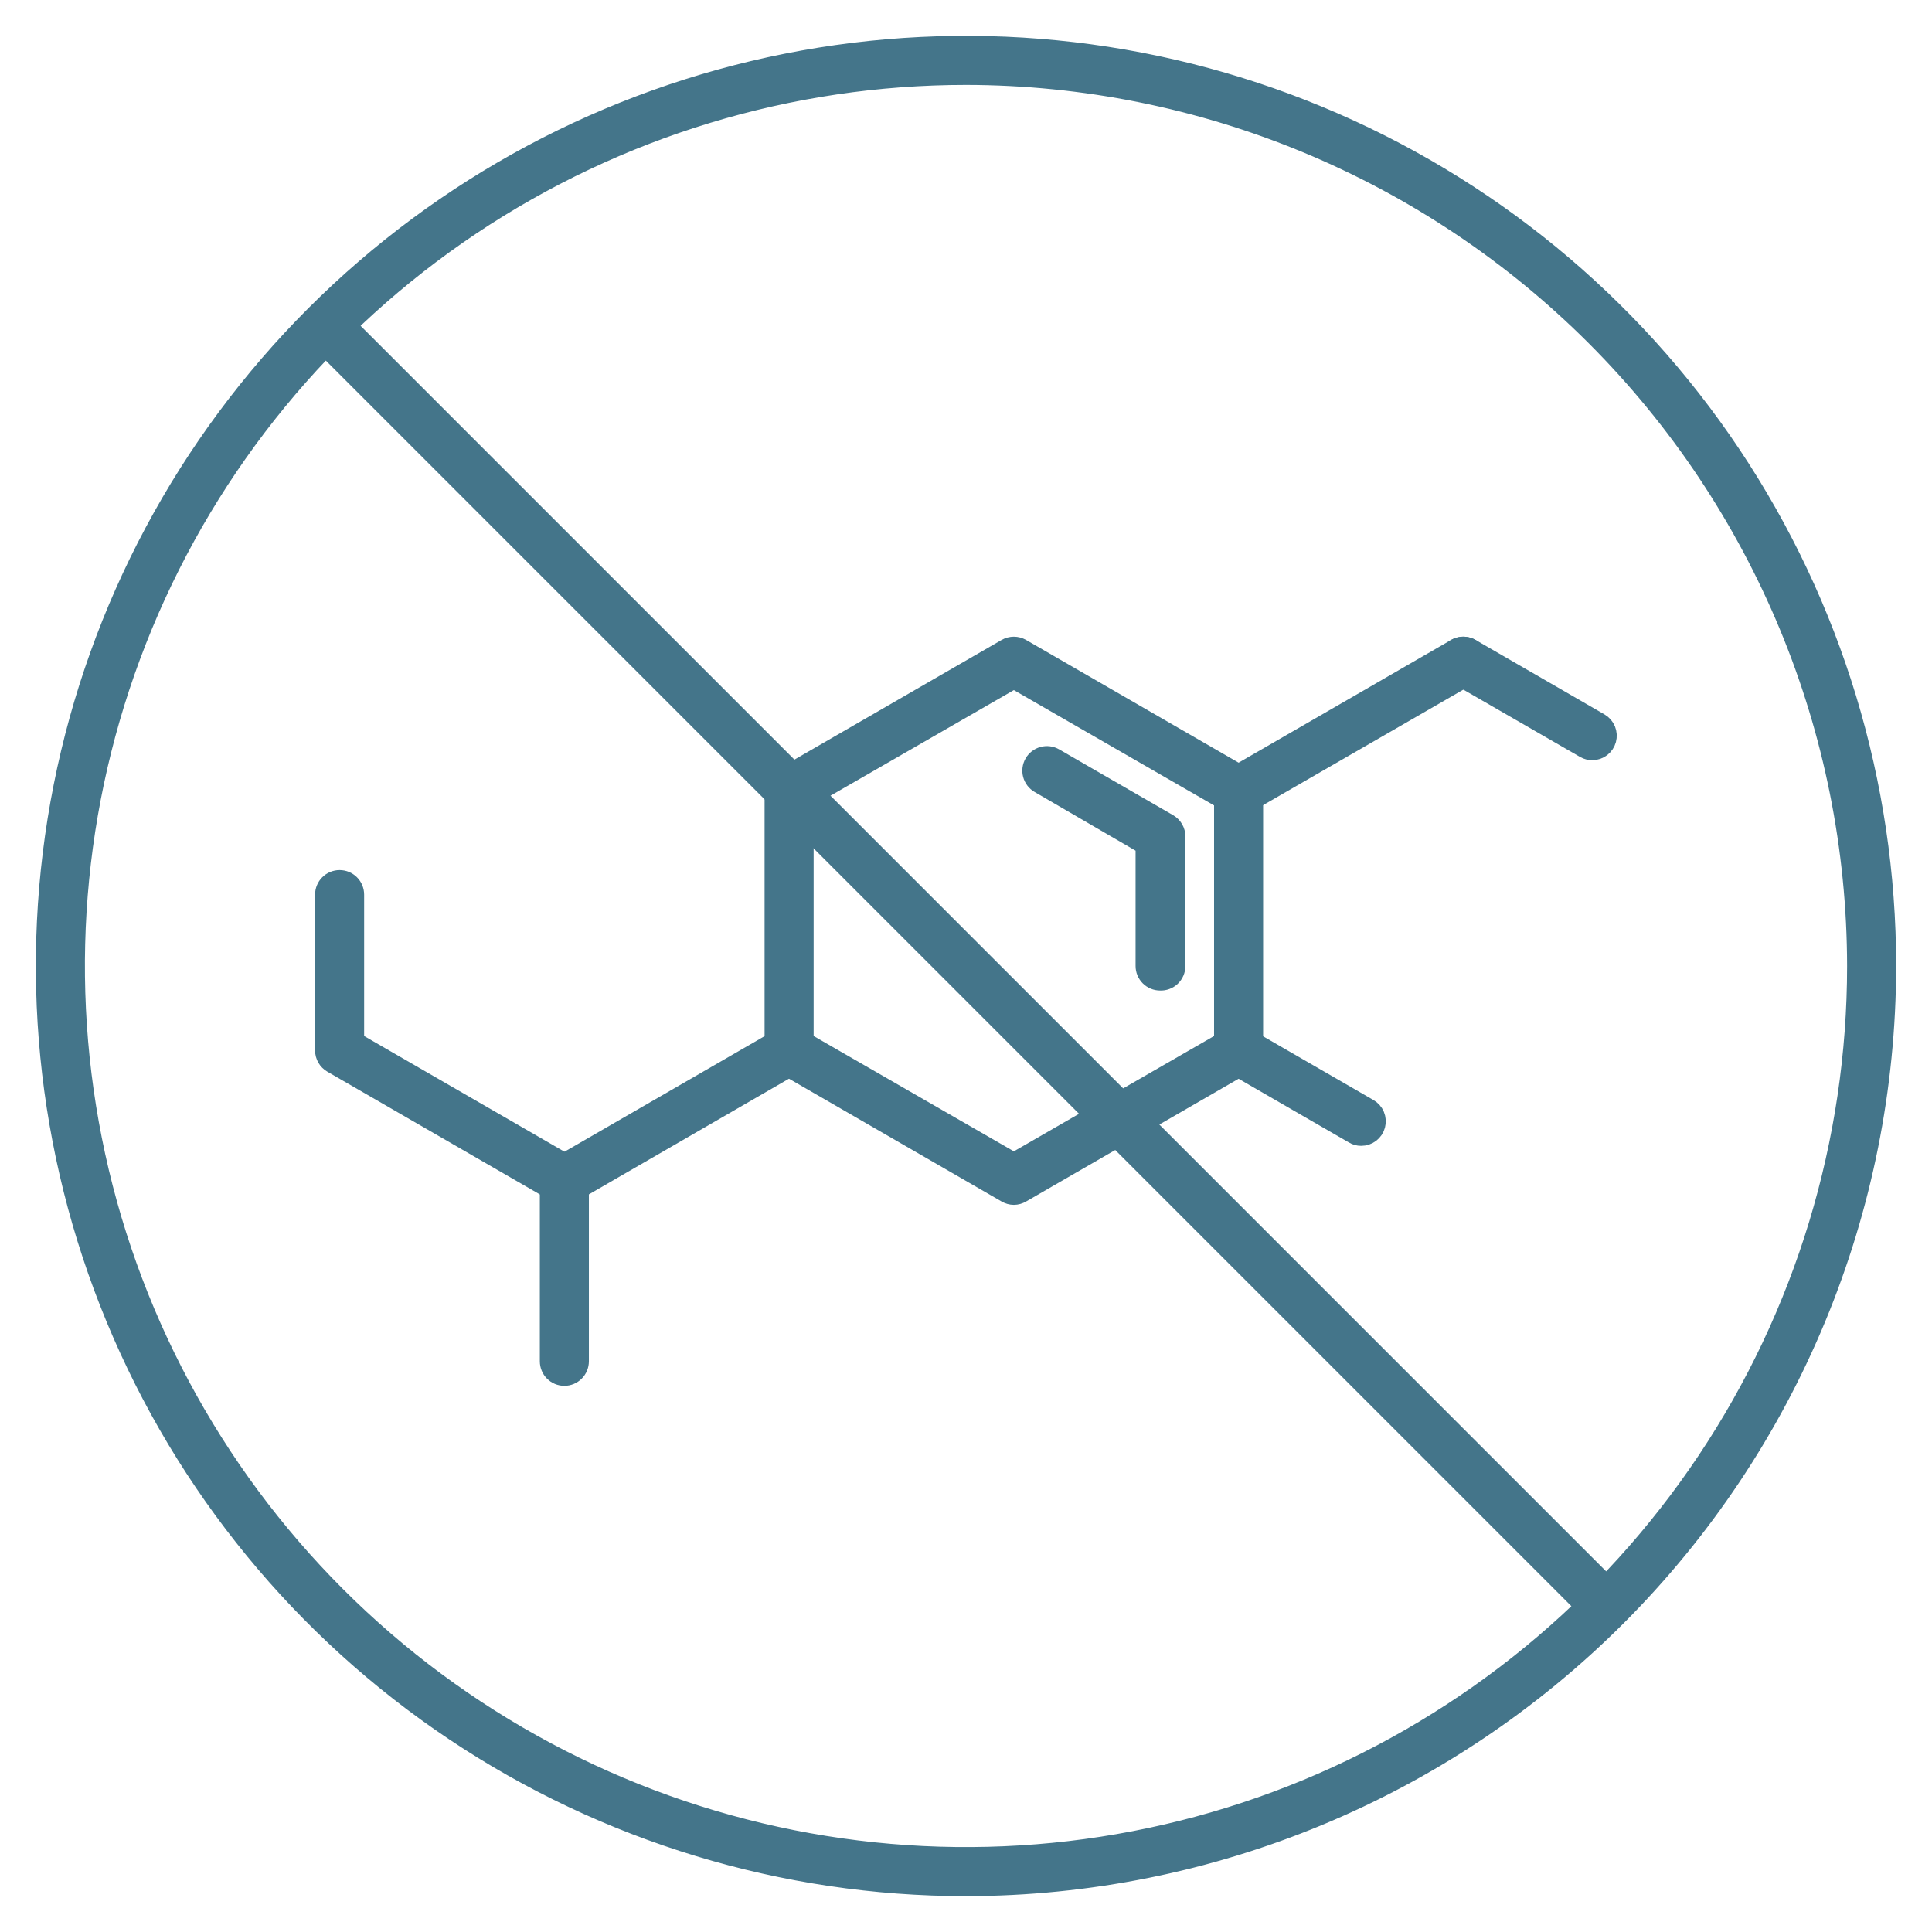
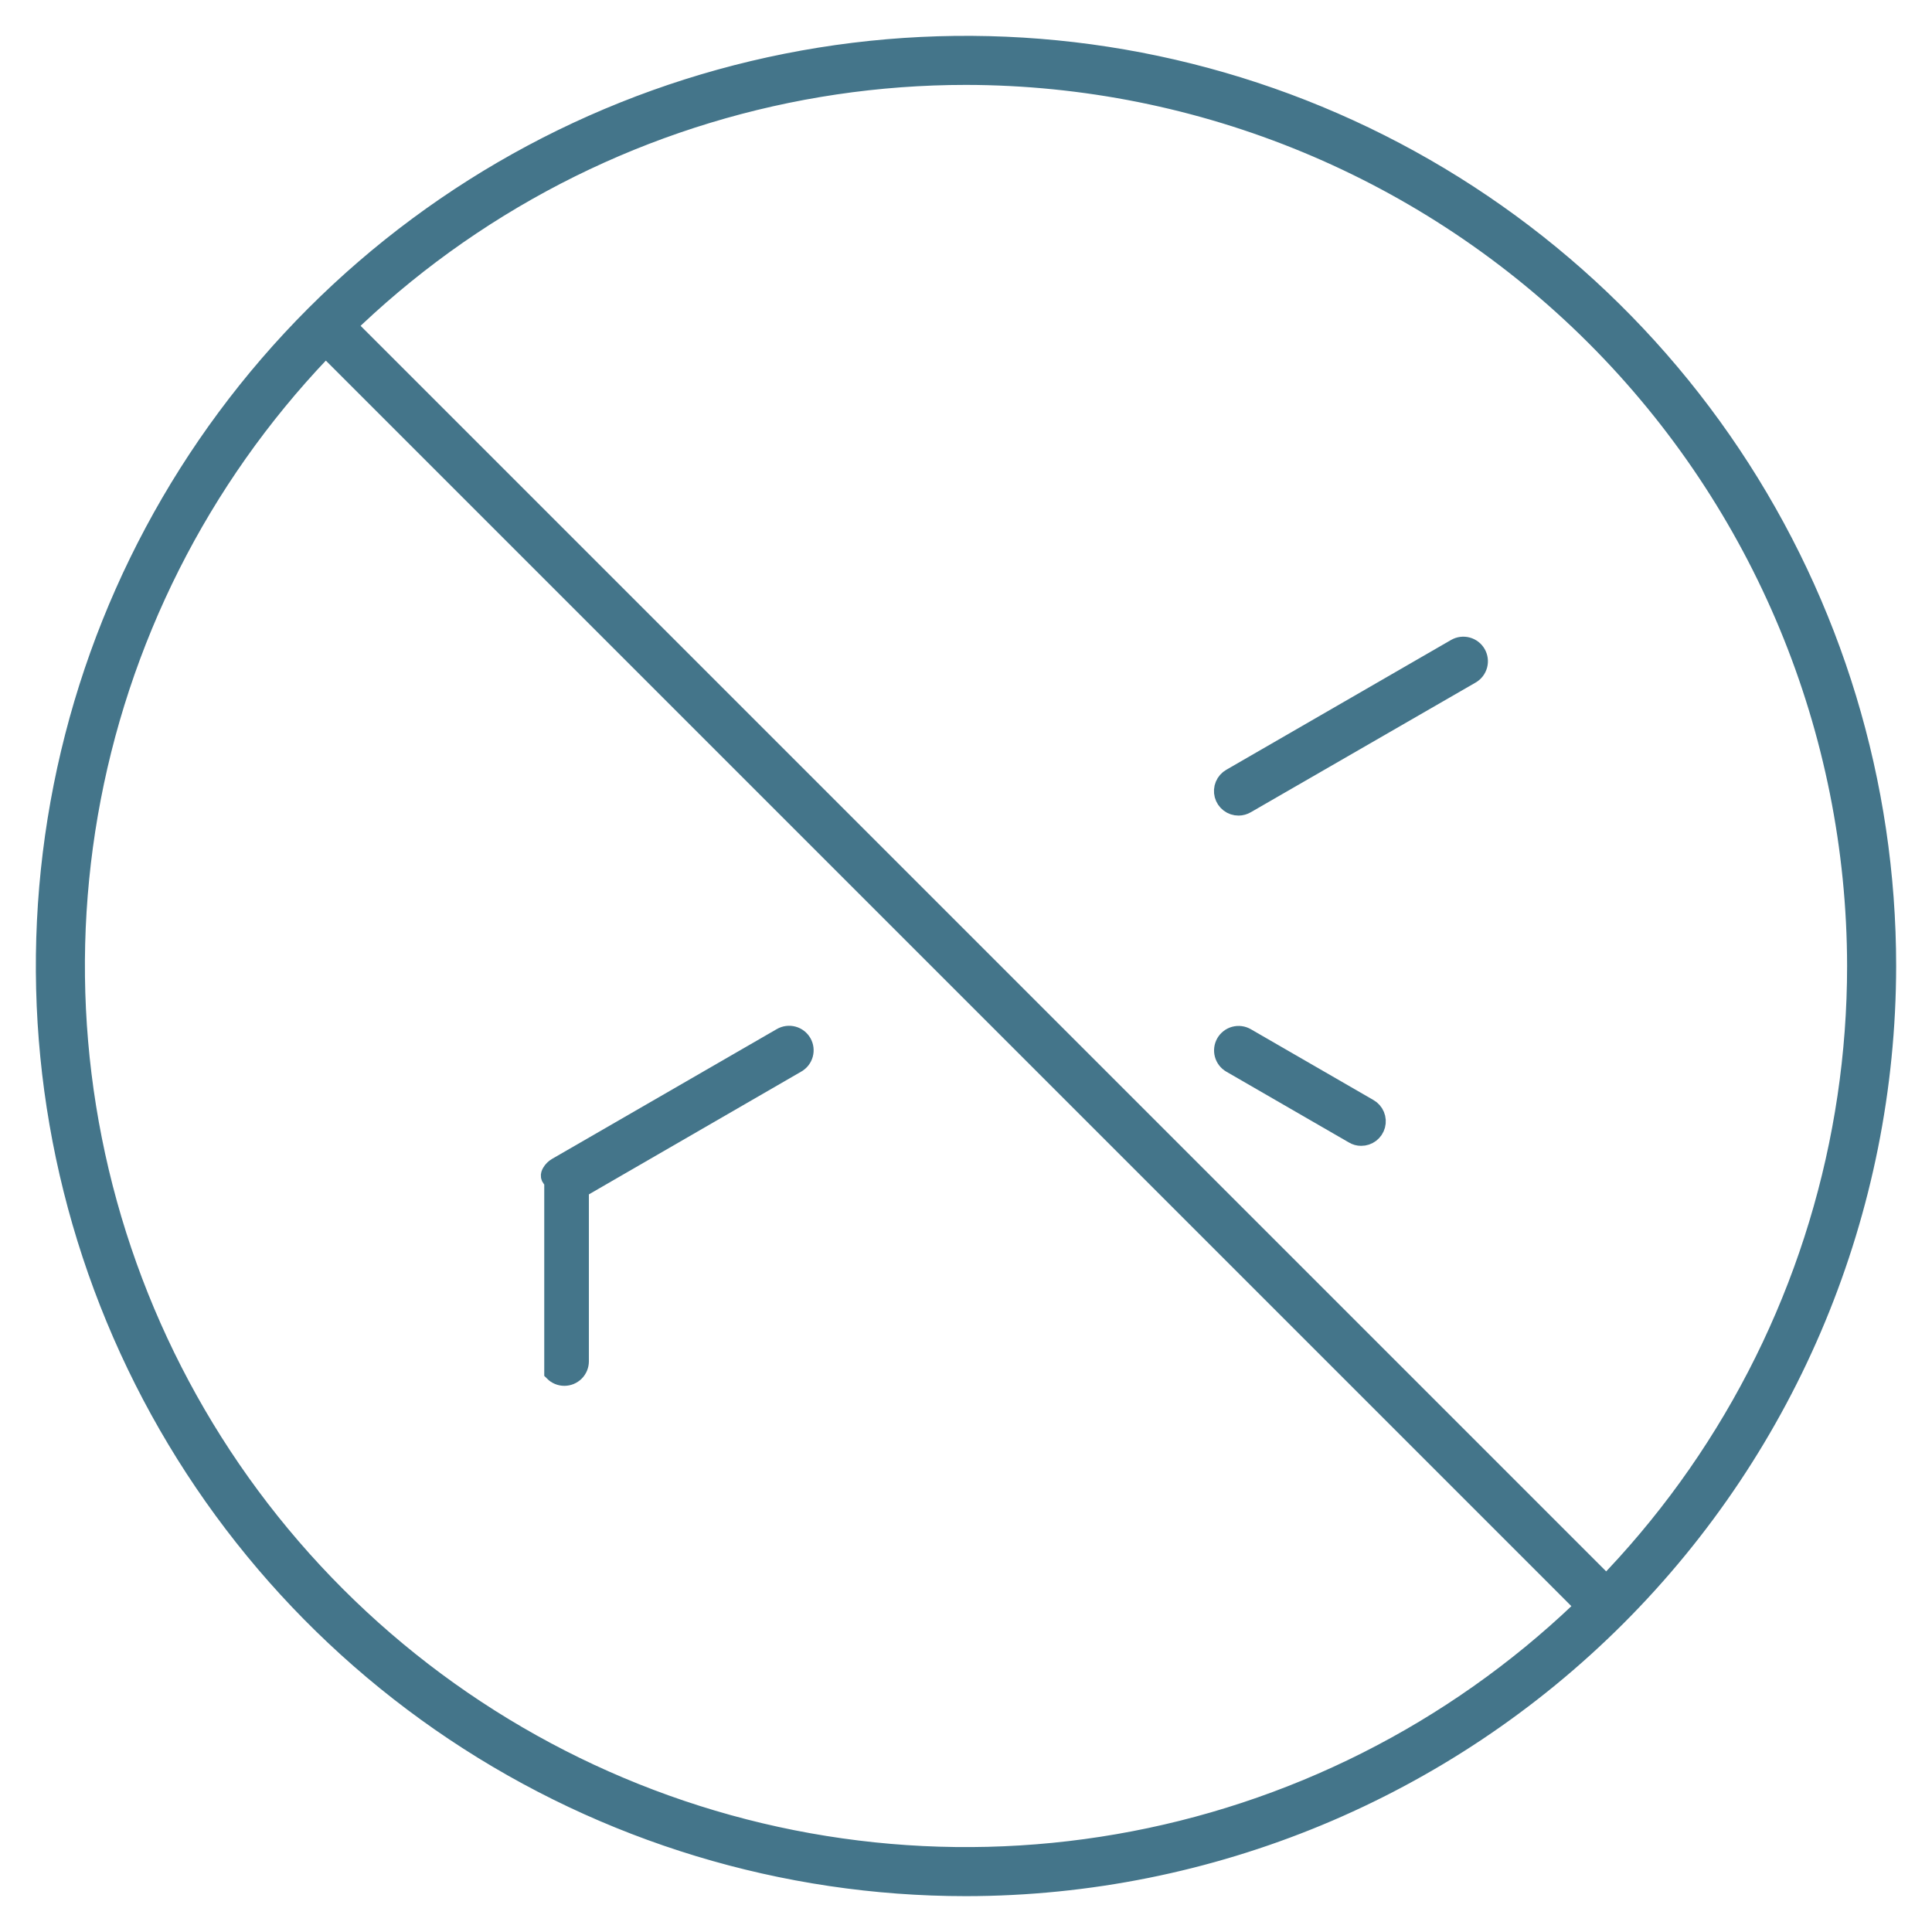
<svg xmlns="http://www.w3.org/2000/svg" fill="none" viewBox="0 0 512 512" height="512" width="512">
  <path stroke-width="5" stroke="#44758A" fill="#44758A" d="M256 500C207.741 500 160.566 485.69 120.441 458.879C80.315 432.068 49.041 393.96 30.573 349.375C12.106 304.79 7.274 255.729 16.688 208.398C26.103 161.067 49.342 117.59 83.466 83.466C117.59 49.342 161.067 26.103 208.398 16.688C255.729 7.274 304.79 12.106 349.375 30.573C393.96 49.041 432.068 80.315 458.879 120.441C485.69 160.566 500 207.741 500 256C499.936 320.693 474.209 382.719 428.464 428.464C382.719 474.209 320.693 499.936 256 500ZM256 20C209.324 20 163.695 33.841 124.885 59.773C86.075 85.705 55.827 122.563 37.964 165.687C20.102 208.81 15.429 256.262 24.535 302.041C33.641 347.821 56.118 389.872 89.123 422.877C122.128 455.882 164.179 478.359 209.959 487.465C255.738 496.571 303.19 491.898 346.313 474.036C389.437 456.173 426.295 425.925 452.227 387.115C478.159 348.305 492 302.676 492 256C491.926 193.432 467.038 133.447 422.795 89.205C378.553 44.962 318.568 20.074 256 20Z" />
  <path stroke-width="5" stroke="#44758A" fill="#44758A" d="M425.44 429.44C424.914 429.443 424.392 429.342 423.904 429.143C423.417 428.944 422.974 428.651 422.6 428.28L83.72 89.4C82.967 88.647 82.544 87.625 82.544 86.56C82.544 85.495 82.967 84.473 83.72 83.72C84.473 82.967 85.495 82.544 86.56 82.544C87.625 82.544 88.647 82.967 89.4 83.72L428.28 422.6C428.655 422.972 428.953 423.414 429.156 423.902C429.359 424.389 429.463 424.912 429.463 425.44C429.463 425.968 429.359 426.491 429.156 426.978C428.953 427.466 428.655 427.908 428.28 428.28C427.906 428.651 427.463 428.944 426.976 429.143C426.488 429.342 425.966 429.443 425.44 429.44Z" />
-   <path stroke-width="5" stroke="#44758A" fill="#44758A" d="M307.44 260C306.379 260 305.362 259.579 304.612 258.828C303.861 258.078 303.44 257.061 303.44 256V224L275.44 207.72C274.983 207.457 274.582 207.107 274.261 206.69C273.939 206.272 273.703 205.795 273.565 205.286C273.428 204.778 273.392 204.247 273.46 203.724C273.527 203.201 273.697 202.697 273.96 202.24C274.223 201.783 274.573 201.382 274.99 201.06C275.408 200.739 275.885 200.502 276.394 200.365C276.902 200.228 277.433 200.192 277.956 200.26C278.479 200.327 278.983 200.497 279.44 200.76L309.64 218.2C310.25 218.552 310.757 219.06 311.108 219.671C311.459 220.282 311.643 220.975 311.64 221.68V256C311.641 256.543 311.531 257.08 311.318 257.578C311.104 258.077 310.792 258.527 310.399 258.902C310.006 259.276 309.541 259.566 309.032 259.755C308.524 259.944 307.982 260.027 307.44 260Z" />
-   <path stroke-width="5" stroke="#44758A" fill="#44758A" d="M268.68 316.8C267.976 316.793 267.286 316.6 266.68 316.24L207.12 281.84C206.515 281.491 206.013 280.99 205.662 280.386C205.311 279.783 205.124 279.098 205.12 278.4V209.64C205.117 208.935 205.301 208.242 205.652 207.631C206.003 207.02 206.51 206.512 207.12 206.16L266.68 171.76C267.288 171.409 267.978 171.224 268.68 171.224C269.382 171.224 270.072 171.409 270.68 171.76L330.24 206.16C330.85 206.512 331.357 207.02 331.708 207.631C332.059 208.242 332.243 208.935 332.24 209.64V278.4C332.236 279.098 332.049 279.783 331.698 280.386C331.347 280.99 330.845 281.491 330.24 281.84L270.68 316.24C270.074 316.6 269.384 316.793 268.68 316.8ZM213.12 276L268.68 308L324.24 276V212L268.68 180L213.12 212V276Z" />
  <path stroke-width="5" stroke="#44758A" fill="#44758A" d="M360.72 301.16C360.014 301.167 359.32 300.973 358.72 300.6L326.24 281.84C325.325 281.312 324.656 280.444 324.379 279.425C324.101 278.406 324.239 277.318 324.76 276.4C325.021 275.942 325.371 275.539 325.788 275.217C326.206 274.894 326.683 274.657 327.192 274.519C327.701 274.382 328.233 274.346 328.756 274.415C329.279 274.484 329.783 274.655 330.24 274.92L362.72 293.68C363.491 294.117 364.094 294.797 364.437 295.613C364.779 296.43 364.841 297.338 364.612 298.193C364.383 299.049 363.877 299.804 363.173 300.341C362.468 300.878 361.606 301.166 360.72 301.16Z" />
-   <path stroke-width="5" stroke="#44758A" fill="#44758A" d="M422 198.96C421.299 198.965 420.61 198.786 420 198.44L385.8 178.72C384.877 178.19 384.203 177.314 383.925 176.287C383.648 175.259 383.79 174.163 384.32 173.24C384.85 172.317 385.726 171.643 386.753 171.365C387.781 171.087 388.877 171.23 389.8 171.76L424 191.52C424.751 191.965 425.335 192.644 425.664 193.453C425.993 194.261 426.049 195.156 425.822 195.999C425.595 196.842 425.099 197.587 424.409 198.122C423.719 198.657 422.873 198.951 422 198.96Z" />
-   <path stroke-width="5" stroke="#44758A" fill="#44758A" d="M149.56 316.8C148.856 316.793 148.166 316.6 147.56 316.24L88 281.84C87.395 281.491 86.893 280.99 86.542 280.386C86.191 279.783 86.004 279.098 86 278.4V237.08C86 236.019 86.421 235.002 87.172 234.252C87.922 233.501 88.939 233.08 90 233.08C91.061 233.08 92.078 233.501 92.828 234.252C93.579 235.002 94 236.019 94 237.08V276L151.56 309.24C152.331 309.677 152.934 310.357 153.277 311.174C153.619 311.99 153.681 312.898 153.452 313.753C153.223 314.609 152.717 315.364 152.013 315.901C151.308 316.438 150.446 316.726 149.56 316.72V316.8Z" />
  <path stroke-width="5" stroke="#44758A" fill="#44758A" d="M328.24 213.64C327.354 213.646 326.492 213.358 325.787 212.821C325.083 212.284 324.577 211.529 324.348 210.673C324.119 209.818 324.181 208.91 324.523 208.094C324.866 207.277 325.469 206.597 326.24 206.16L385.8 171.76C386.723 171.23 387.819 171.087 388.847 171.365C389.874 171.643 390.75 172.317 391.28 173.24C391.81 174.163 391.953 175.259 391.675 176.287C391.397 177.314 390.723 178.19 389.8 178.72L330.24 213.08C329.634 213.439 328.944 213.633 328.24 213.64Z" />
-   <path stroke-width="5" stroke="#44758A" fill="#44758A" d="M149.56 364.76C148.499 364.76 147.482 364.339 146.732 363.588C145.981 362.838 145.56 361.821 145.56 360.76V312.76C145.557 312.055 145.741 311.362 146.092 310.751C146.443 310.14 146.95 309.632 147.56 309.28L207.12 274.88C207.577 274.616 208.081 274.444 208.604 274.375C209.127 274.307 209.659 274.342 210.168 274.48C210.677 274.617 211.154 274.854 211.572 275.177C211.989 275.5 212.339 275.902 212.6 276.36C213.121 277.278 213.259 278.366 212.981 279.385C212.704 280.404 212.035 281.272 211.12 281.8L153.56 315.08V360.76C153.56 361.821 153.139 362.838 152.388 363.588C151.638 364.339 150.621 364.76 149.56 364.76Z" />
+   <path stroke-width="5" stroke="#44758A" fill="#44758A" d="M149.56 364.76C148.499 364.76 147.482 364.339 146.732 363.588V312.76C145.557 312.055 145.741 311.362 146.092 310.751C146.443 310.14 146.95 309.632 147.56 309.28L207.12 274.88C207.577 274.616 208.081 274.444 208.604 274.375C209.127 274.307 209.659 274.342 210.168 274.48C210.677 274.617 211.154 274.854 211.572 275.177C211.989 275.5 212.339 275.902 212.6 276.36C213.121 277.278 213.259 278.366 212.981 279.385C212.704 280.404 212.035 281.272 211.12 281.8L153.56 315.08V360.76C153.56 361.821 153.139 362.838 152.388 363.588C151.638 364.339 150.621 364.76 149.56 364.76Z" />
</svg>